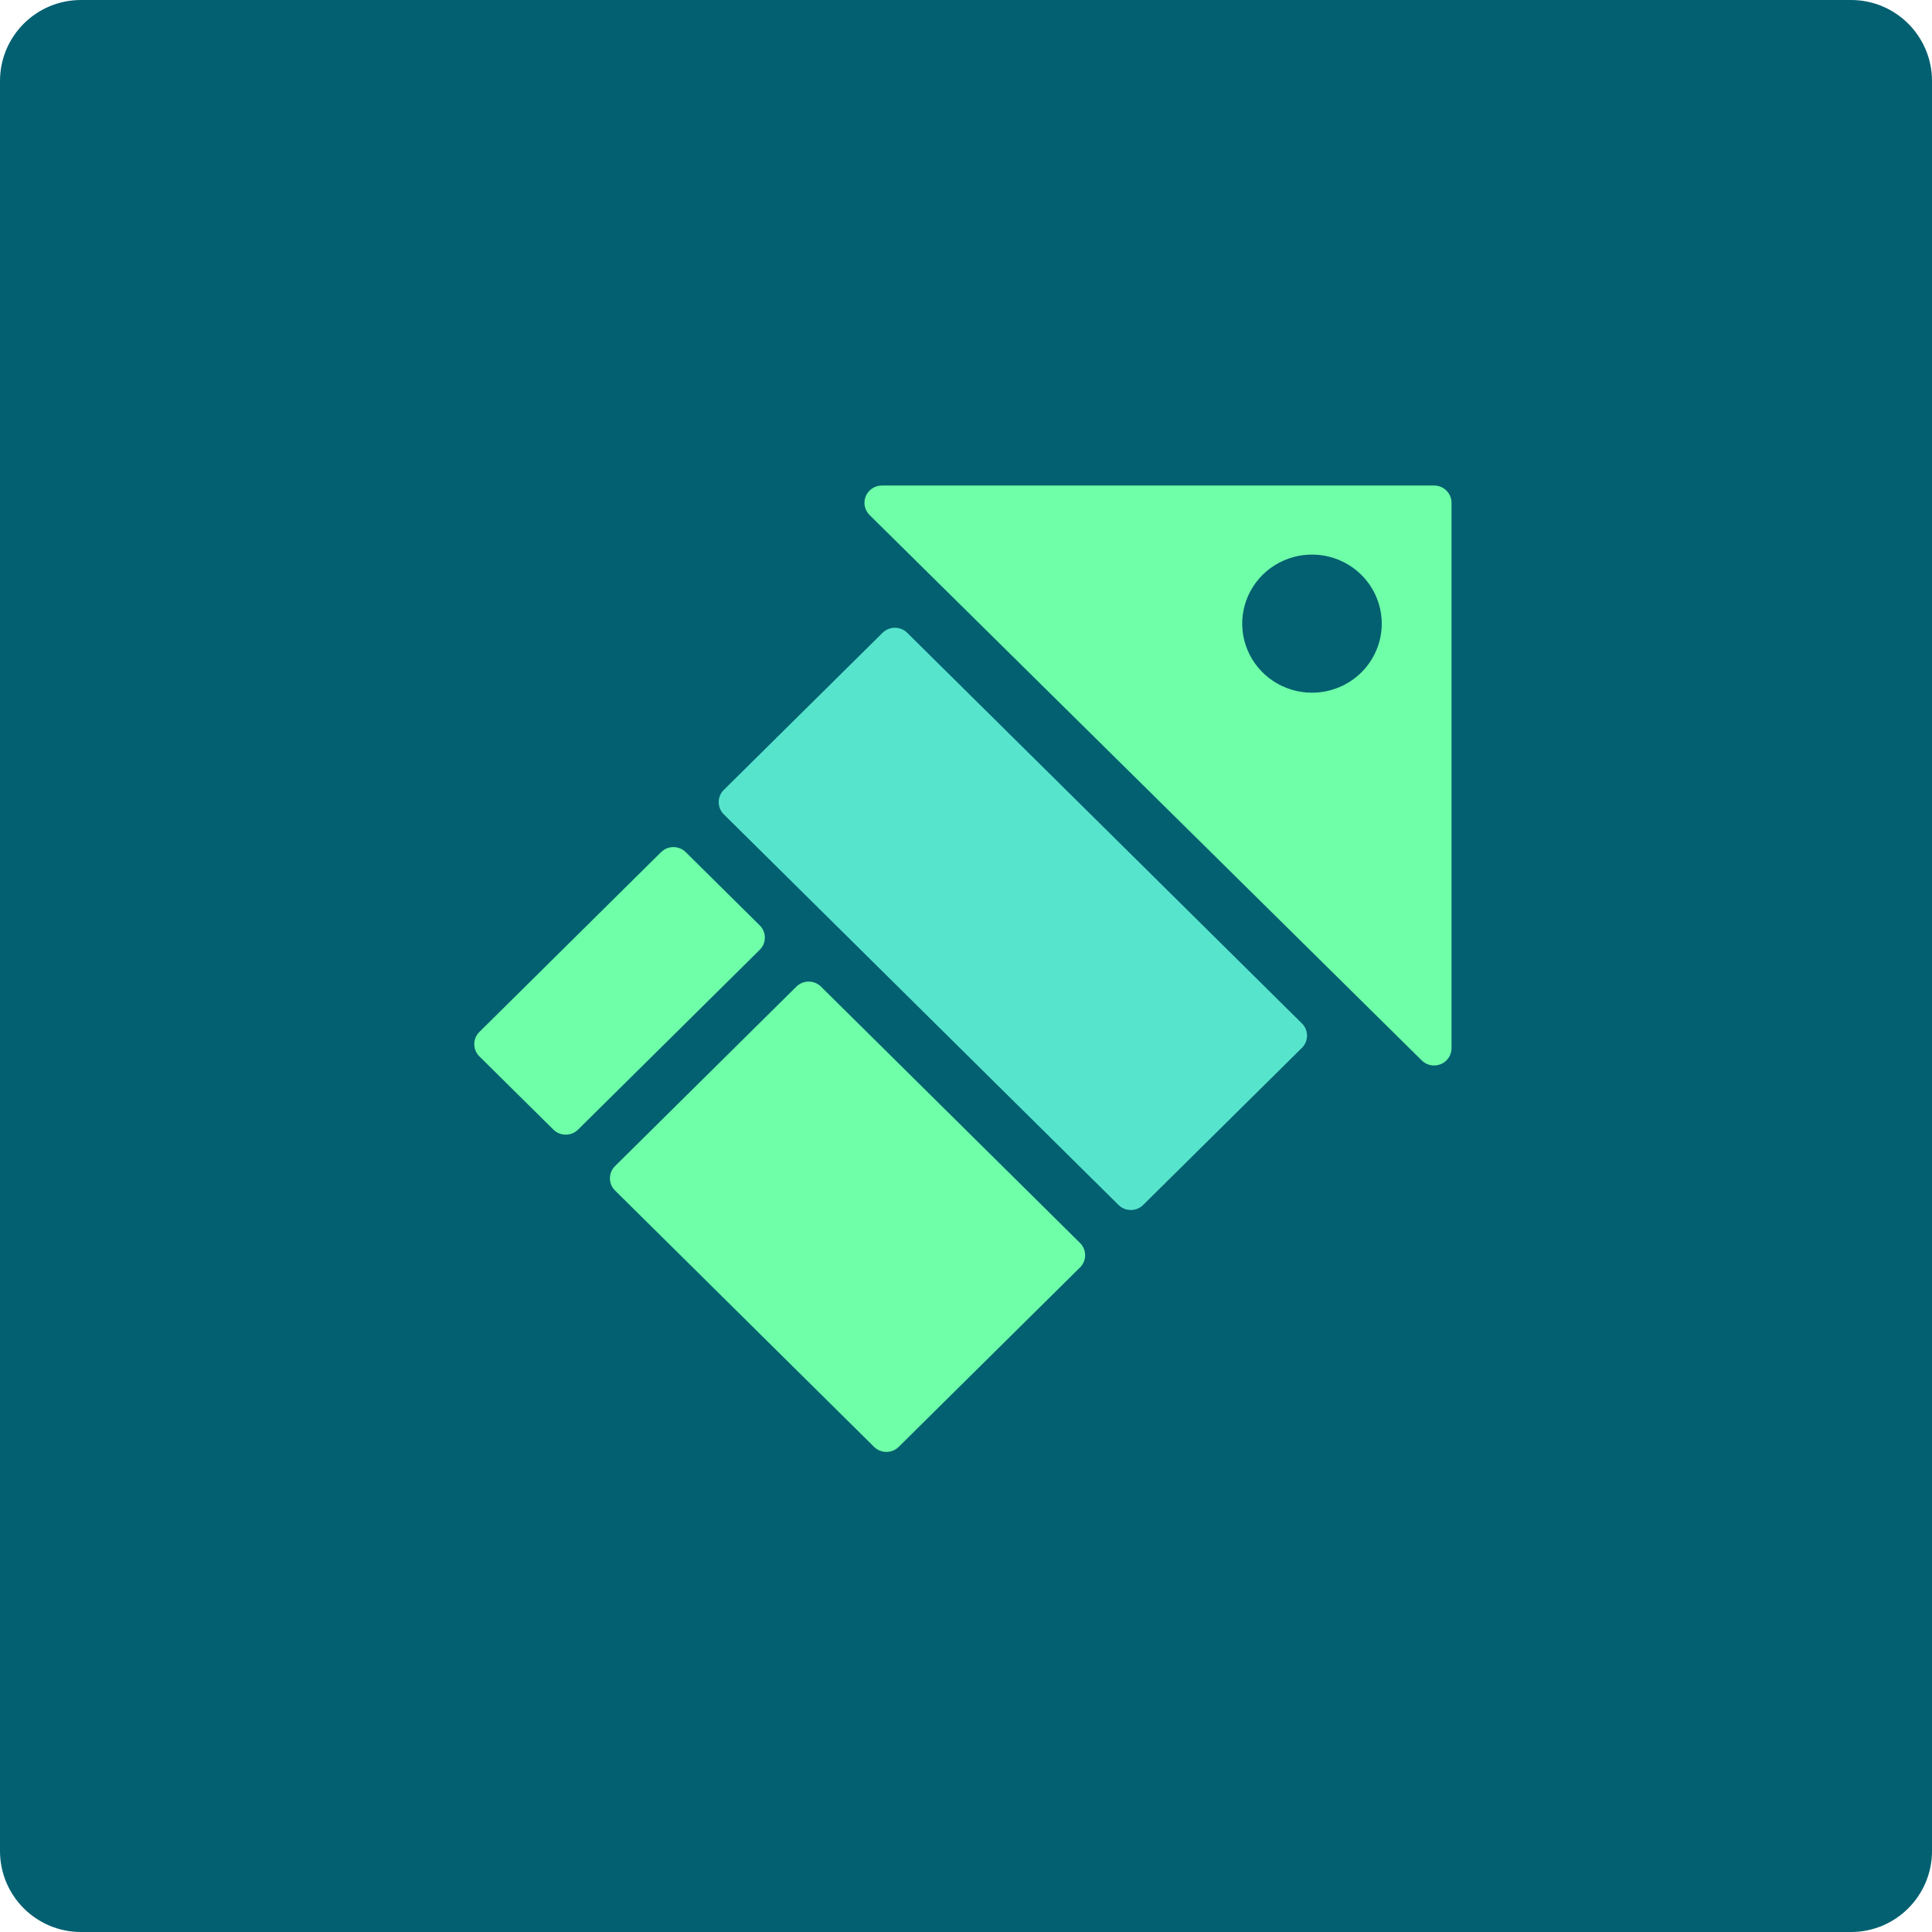
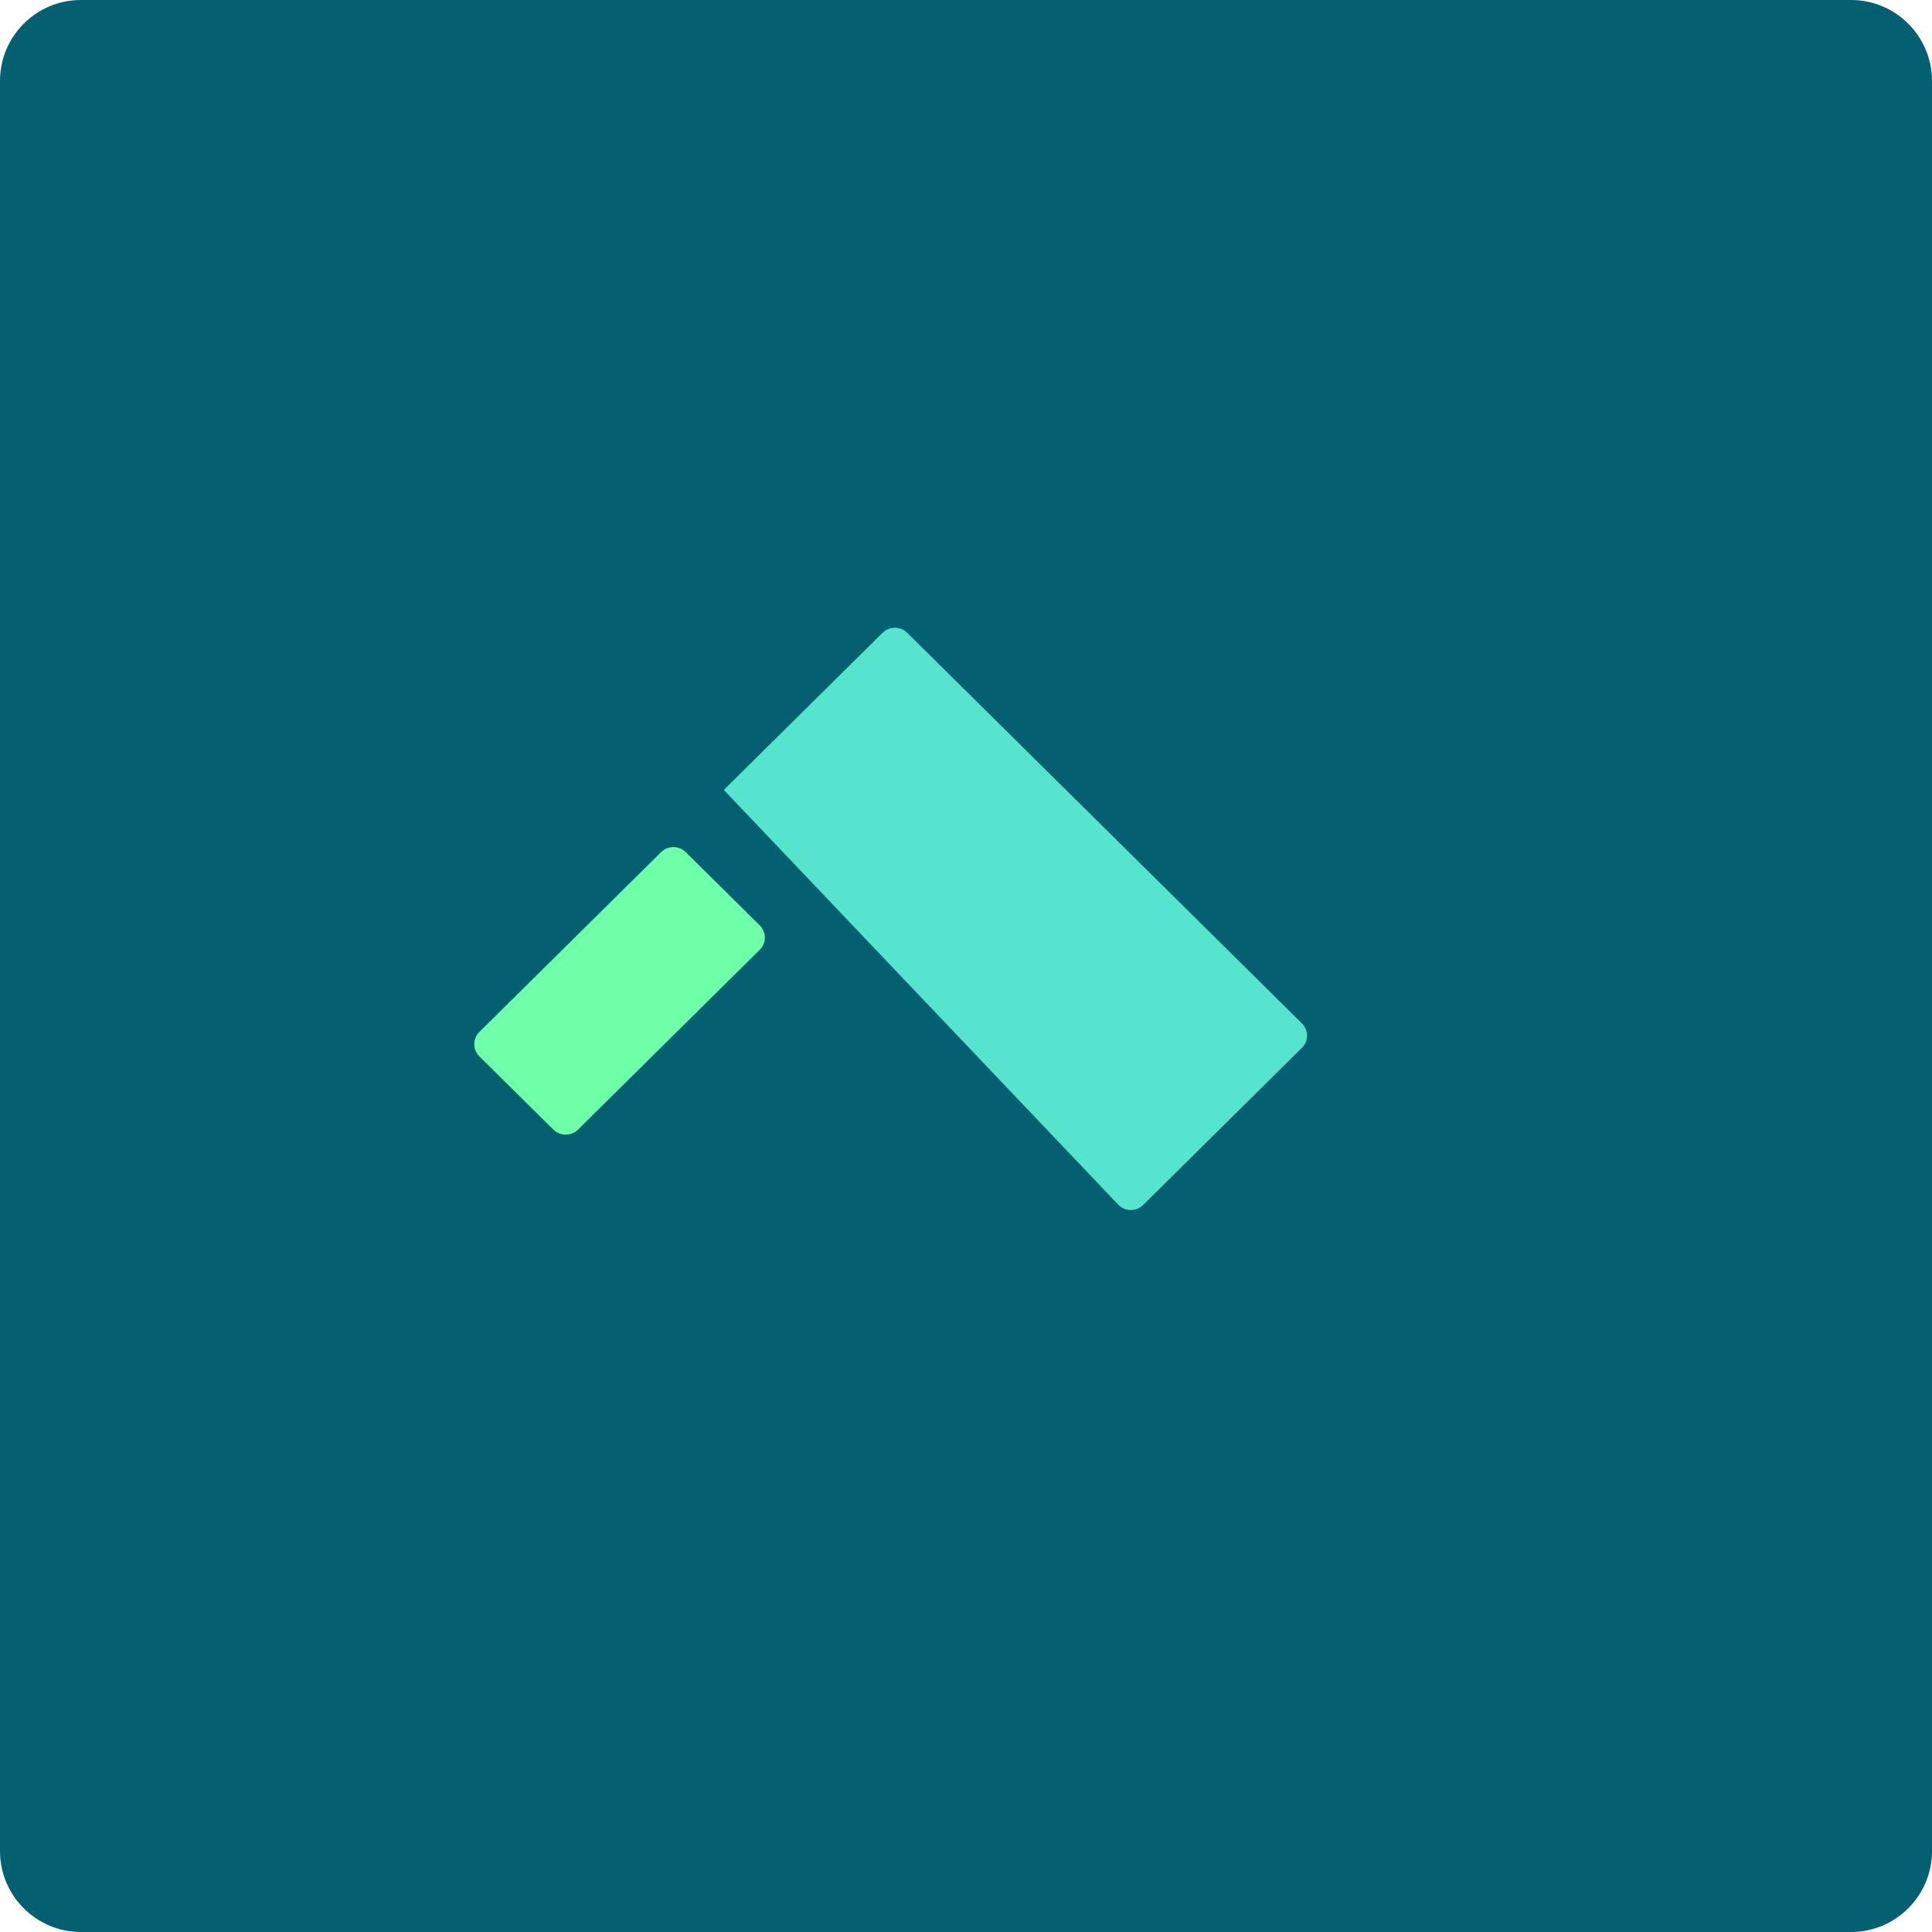
<svg xmlns="http://www.w3.org/2000/svg" width="334" height="334" viewBox="0 0 334 334" fill="none">
  <path d="M24 24H310V309H24V24Z" fill="#026070" />
  <path d="M0 14C0 6.268 6.268 0 14 0H320C327.732 0 334 6.268 334 14V320C334 327.732 327.732 334 320 334H14C6.268 334 0 327.732 0 320V14Z" fill="#026070" />
-   <path d="M225.074 176.929L156.838 109.4C155.66 108.235 153.751 108.235 152.573 109.4L125.129 136.559C123.952 137.725 123.952 139.614 125.129 140.78L193.365 208.309C194.543 209.474 196.452 209.474 197.63 208.309L225.074 181.149C226.251 179.984 226.251 178.094 225.074 176.929Z" fill="#57E4CD" />
-   <path d="M186.716 214.886L141.937 170.571C140.759 169.405 138.85 169.405 137.672 170.571L106.326 201.592C105.148 202.757 105.148 204.647 106.326 205.812L151.106 250.128C152.283 251.293 154.193 251.293 155.371 250.128L186.716 219.107C187.894 217.941 187.894 216.052 186.716 214.886Z" fill="#6FFFA8" />
+   <path d="M225.074 176.929L156.838 109.4C155.66 108.235 153.751 108.235 152.573 109.4L125.129 136.559L193.365 208.309C194.543 209.474 196.452 209.474 197.63 208.309L225.074 181.149C226.251 179.984 226.251 178.094 225.074 176.929Z" fill="#57E4CD" />
  <path d="M131.343 159.979L118.549 147.317C117.371 146.152 115.462 146.152 114.284 147.317L82.874 178.402C81.697 179.567 81.697 181.457 82.874 182.622L95.669 195.284C96.846 196.449 98.756 196.449 99.933 195.284L131.343 164.199C132.521 163.034 132.521 161.144 131.343 159.979Z" fill="#6FFFA8" />
-   <path d="M247.922 83.938H152.477C151.878 83.934 151.292 84.107 150.793 84.435C150.294 84.763 149.904 85.23 149.675 85.777C149.445 86.325 149.385 86.928 149.503 87.509C149.621 88.09 149.911 88.623 150.336 89.041L245.781 183.317C246.203 183.738 246.741 184.025 247.329 184.142C247.916 184.258 248.525 184.199 249.078 183.972C249.632 183.745 250.104 183.359 250.435 182.865C250.766 182.371 250.941 181.791 250.938 181.198V86.922C250.938 86.13 250.62 85.371 250.054 84.812C249.489 84.252 248.722 83.938 247.922 83.938V83.938ZM226.813 119.75C224.427 119.75 222.095 119.05 220.111 117.738C218.127 116.426 216.581 114.562 215.668 112.381C214.755 110.199 214.516 107.799 214.982 105.484C215.447 103.168 216.596 101.041 218.283 99.371C219.97 97.702 222.119 96.565 224.459 96.104C226.799 95.644 229.224 95.88 231.429 96.784C233.633 97.687 235.517 99.217 236.842 101.18C238.168 103.143 238.875 105.451 238.875 107.812C238.875 110.979 237.604 114.015 235.342 116.254C233.08 118.492 230.012 119.75 226.813 119.75Z" fill="#6FFFA8" />
</svg>